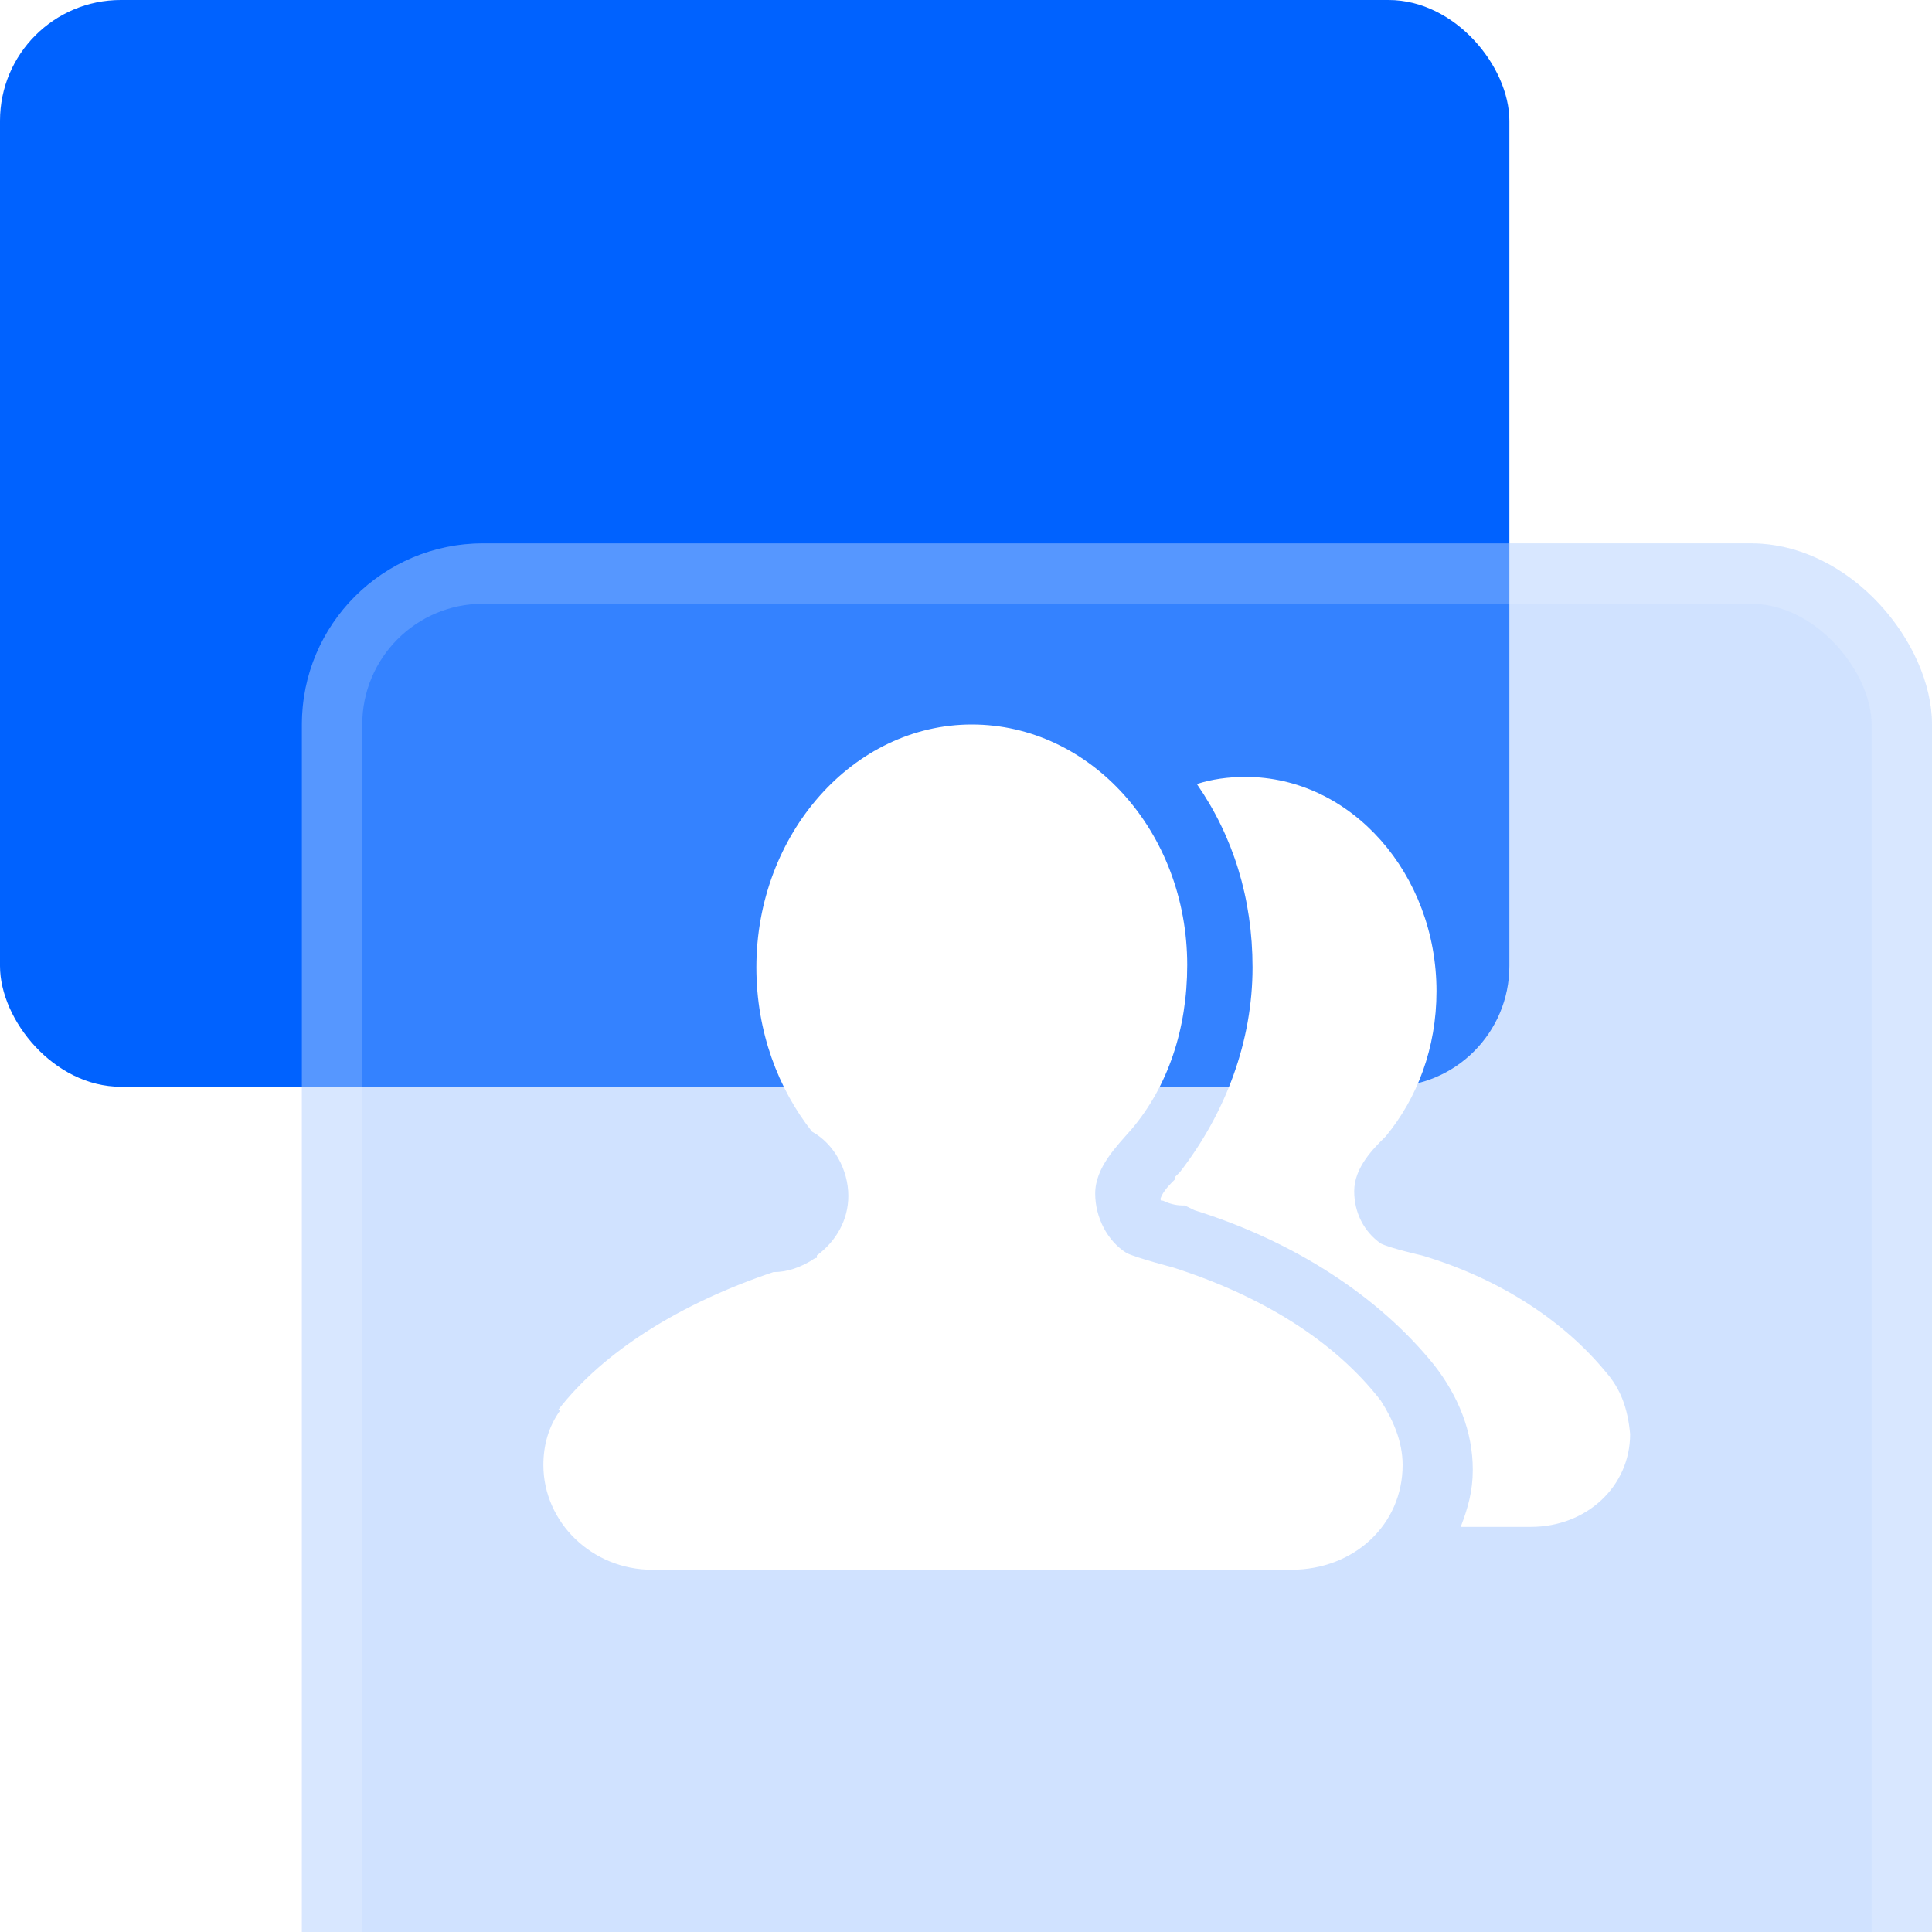
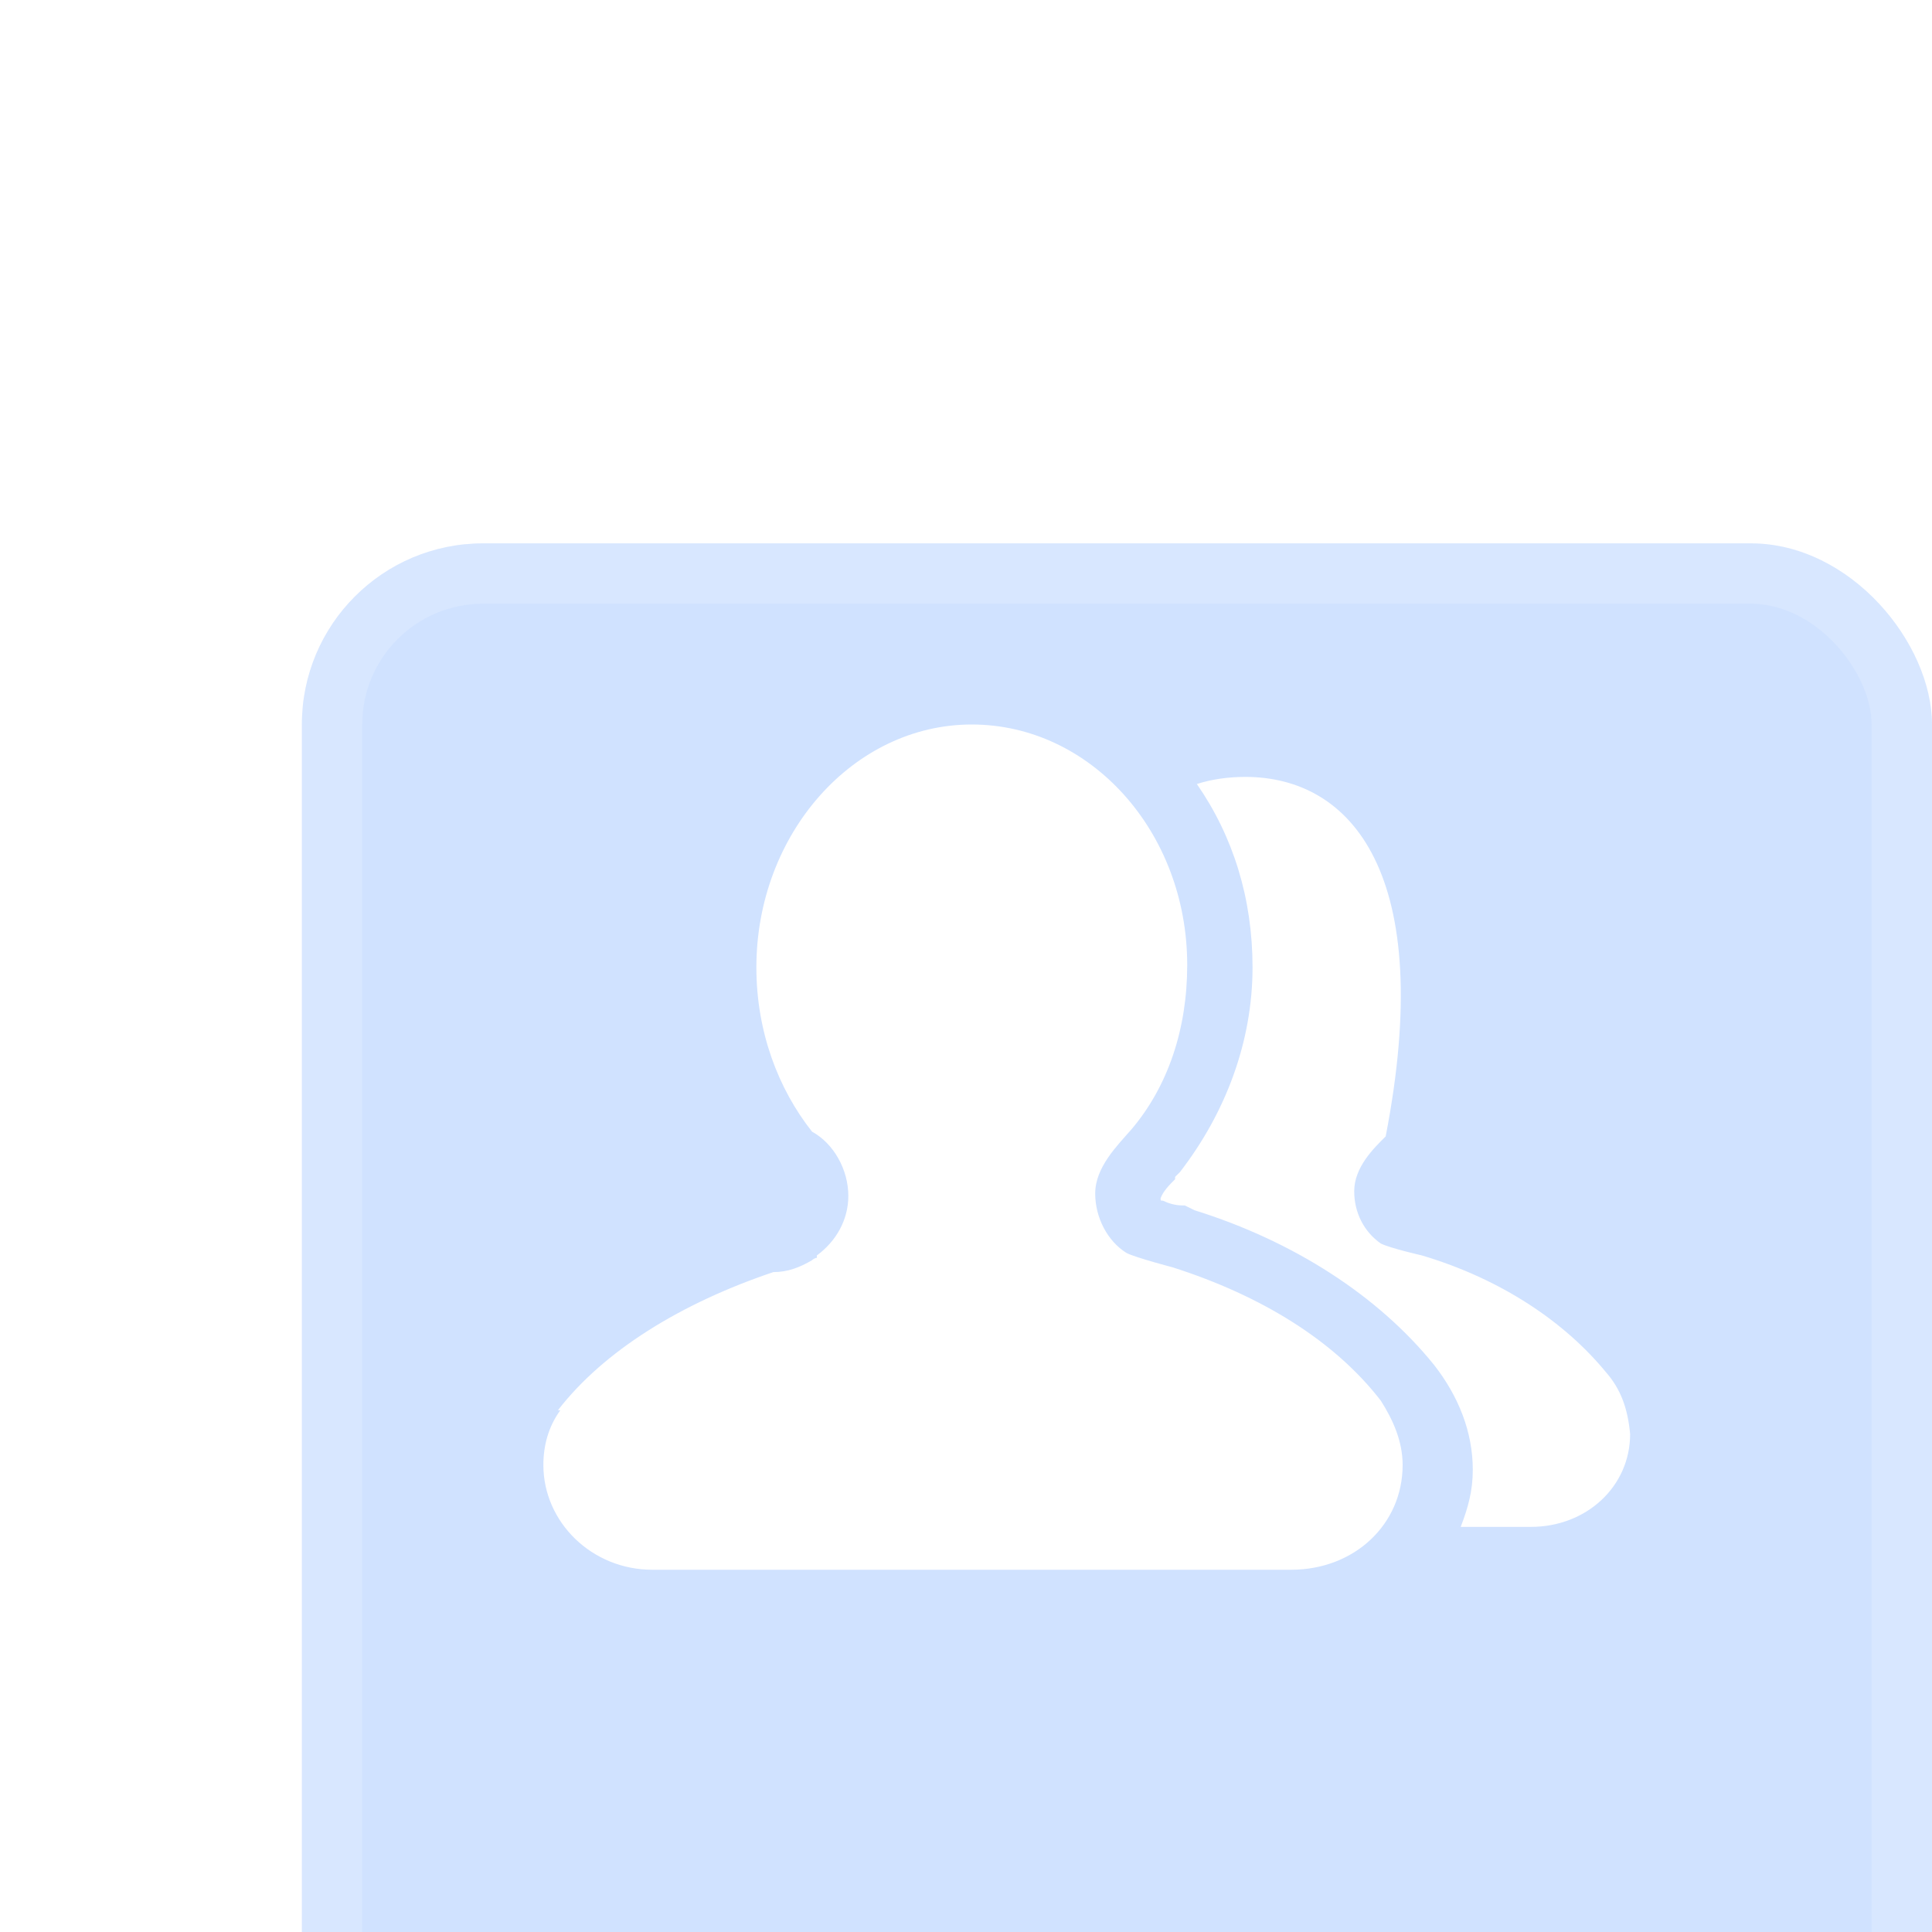
<svg xmlns="http://www.w3.org/2000/svg" width="32" height="32" viewBox="0 0 32 32" fill="none">
-   <rect y="0" width="25" height="18" rx="2" fill="#0062FF" />
  <g filter="url(#filter0_bi_376_1823)">
    <rect x="5" y="5" width="27" height="27" rx="3" fill="#85B4FF" fill-opacity="0.39" />
    <rect x="5.5" y="5.5" width="26" height="26" rx="2.5" stroke="white" stroke-opacity="0.17" />
  </g>
-   <path d="M19.423 20.991C19.423 20.991 18.822 20.834 18.662 20.755C18.341 20.558 18.14 20.163 18.14 19.769C18.14 19.335 18.501 18.98 18.742 18.704C19.343 17.994 19.664 17.048 19.664 15.983C19.664 13.775 18.06 12 16.096 12C14.131 12 12.528 13.814 12.528 16.023C12.528 17.087 12.889 18.034 13.45 18.744C13.811 18.941 14.051 19.375 14.051 19.808C14.051 20.203 13.851 20.558 13.53 20.794V20.834C13.49 20.834 13.45 20.873 13.45 20.873C13.249 20.991 13.049 21.07 12.809 21.07C11.285 21.583 10.002 22.372 9.241 23.358H9.281C9.08 23.634 9 23.949 9 24.265C9 25.211 9.802 26 10.804 26H21.387C22.43 26 23.232 25.251 23.232 24.265C23.232 23.87 23.071 23.515 22.871 23.2C22.109 22.214 20.907 21.465 19.423 20.991ZM26.599 22.727C25.918 21.899 24.875 21.189 23.552 20.794C23.552 20.794 23.031 20.676 22.871 20.597C22.59 20.4 22.43 20.084 22.43 19.73C22.43 19.335 22.751 19.02 22.951 18.823C23.472 18.192 23.793 17.363 23.793 16.417C23.793 14.485 22.39 12.868 20.626 12.868C20.345 12.868 20.065 12.907 19.824 12.986C20.425 13.854 20.746 14.879 20.746 16.023C20.746 17.245 20.305 18.428 19.543 19.414L19.463 19.493V19.532C19.383 19.611 19.263 19.73 19.223 19.848C19.223 19.887 19.223 19.887 19.263 19.887C19.343 19.927 19.463 19.966 19.584 19.966H19.624L19.784 20.045C21.428 20.558 22.831 21.465 23.753 22.608C24.154 23.121 24.394 23.713 24.394 24.344C24.394 24.699 24.314 24.975 24.194 25.29H25.356C26.278 25.29 27 24.62 27 23.752C26.96 23.318 26.84 23.003 26.599 22.727Z" fill="white" />
+   <path d="M19.423 20.991C19.423 20.991 18.822 20.834 18.662 20.755C18.341 20.558 18.14 20.163 18.14 19.769C18.14 19.335 18.501 18.98 18.742 18.704C19.343 17.994 19.664 17.048 19.664 15.983C19.664 13.775 18.06 12 16.096 12C14.131 12 12.528 13.814 12.528 16.023C12.528 17.087 12.889 18.034 13.45 18.744C13.811 18.941 14.051 19.375 14.051 19.808C14.051 20.203 13.851 20.558 13.53 20.794V20.834C13.49 20.834 13.45 20.873 13.45 20.873C13.249 20.991 13.049 21.07 12.809 21.07C11.285 21.583 10.002 22.372 9.241 23.358H9.281C9.08 23.634 9 23.949 9 24.265C9 25.211 9.802 26 10.804 26H21.387C22.43 26 23.232 25.251 23.232 24.265C23.232 23.87 23.071 23.515 22.871 23.2C22.109 22.214 20.907 21.465 19.423 20.991ZM26.599 22.727C25.918 21.899 24.875 21.189 23.552 20.794C23.552 20.794 23.031 20.676 22.871 20.597C22.59 20.4 22.43 20.084 22.43 19.73C22.43 19.335 22.751 19.02 22.951 18.823C23.793 14.485 22.39 12.868 20.626 12.868C20.345 12.868 20.065 12.907 19.824 12.986C20.425 13.854 20.746 14.879 20.746 16.023C20.746 17.245 20.305 18.428 19.543 19.414L19.463 19.493V19.532C19.383 19.611 19.263 19.73 19.223 19.848C19.223 19.887 19.223 19.887 19.263 19.887C19.343 19.927 19.463 19.966 19.584 19.966H19.624L19.784 20.045C21.428 20.558 22.831 21.465 23.753 22.608C24.154 23.121 24.394 23.713 24.394 24.344C24.394 24.699 24.314 24.975 24.194 25.29H25.356C26.278 25.29 27 24.62 27 23.752C26.96 23.318 26.84 23.003 26.599 22.727Z" fill="white" />
  <defs>
    <filter id="filter0_bi_376_1823" x="2" y="2" width="33" height="34" filterUnits="userSpaceOnUse" color-interpolation-filters="sRGB">
      <feFlood flood-opacity="0" result="BackgroundImageFix" />
      <feGaussianBlur in="BackgroundImageFix" stdDeviation="1.5" />
      <feComposite in2="SourceAlpha" operator="in" result="effect1_backgroundBlur_376_1823" />
      <feBlend mode="normal" in="SourceGraphic" in2="effect1_backgroundBlur_376_1823" result="shape" />
      <feColorMatrix in="SourceAlpha" type="matrix" values="0 0 0 0 0 0 0 0 0 0 0 0 0 0 0 0 0 0 127 0" result="hardAlpha" />
      <feOffset dy="4" />
      <feGaussianBlur stdDeviation="2" />
      <feComposite in2="hardAlpha" operator="arithmetic" k2="-1" k3="1" />
      <feColorMatrix type="matrix" values="0 0 0 0 1 0 0 0 0 1 0 0 0 0 1 0 0 0 0.25 0" />
      <feBlend mode="normal" in2="shape" result="effect2_innerShadow_376_1823" />
    </filter>
  </defs>
</svg>